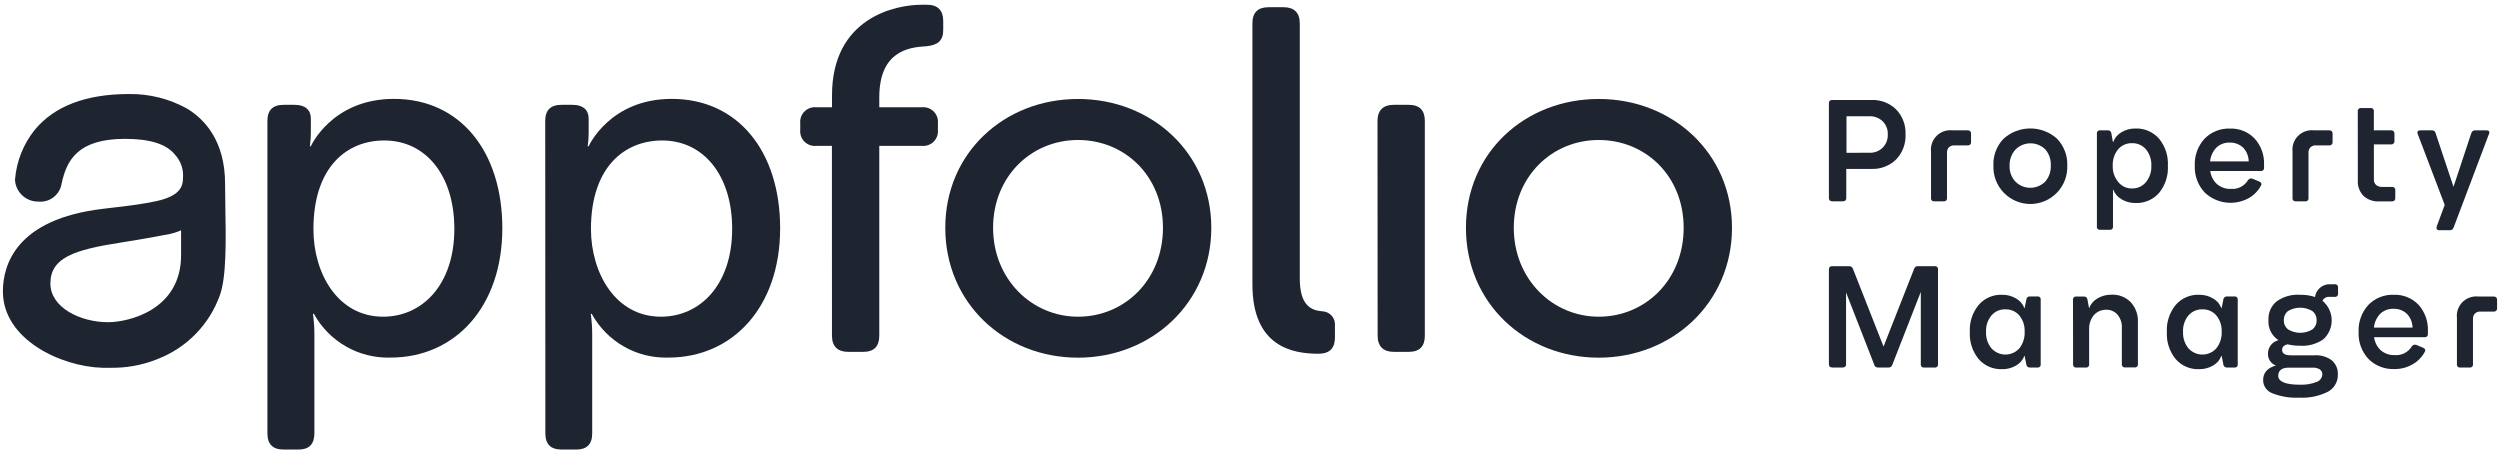
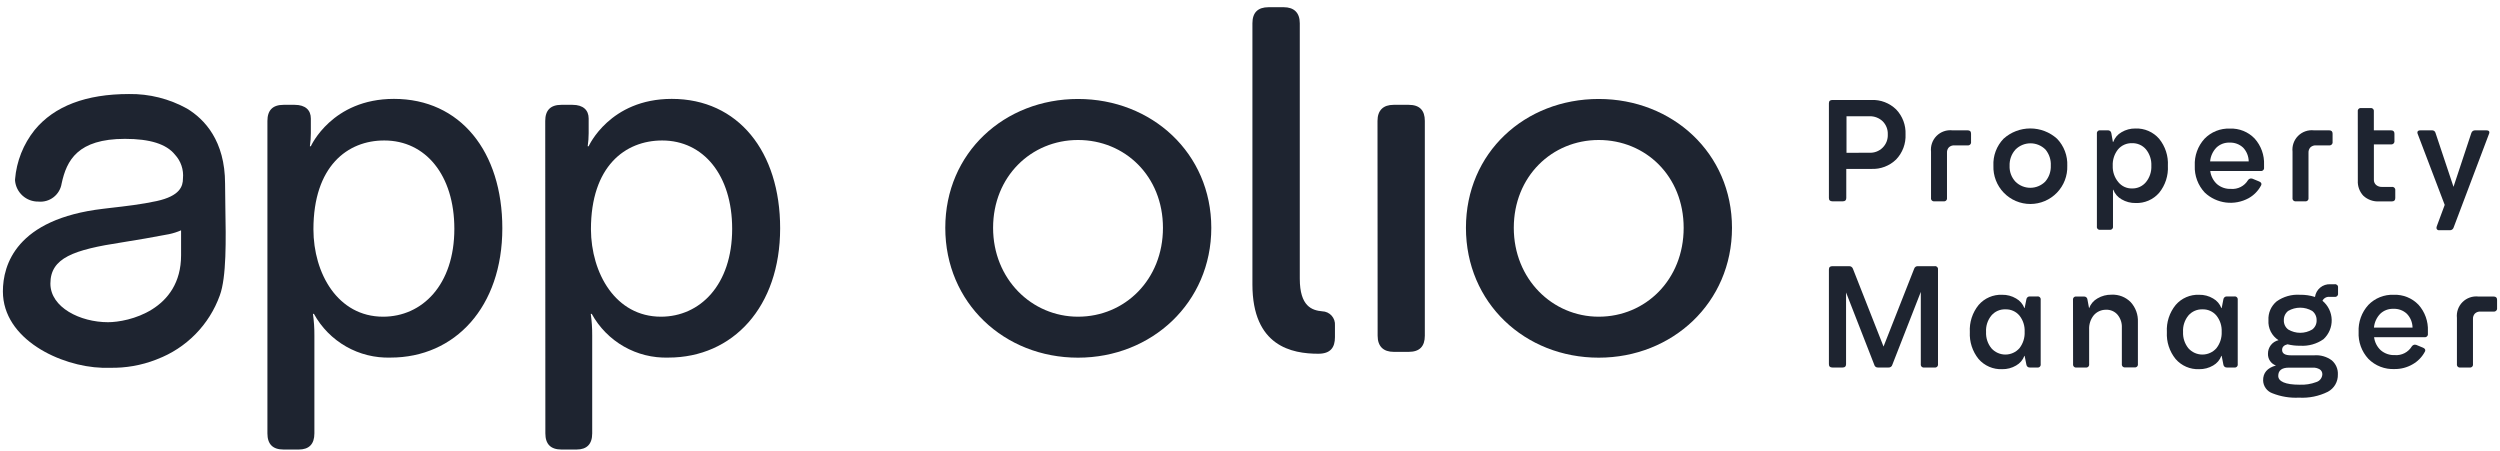
<svg xmlns="http://www.w3.org/2000/svg" viewBox="0 0 432 78" fill="none">
  <path d="M38.939 35.679C38.939 34.266 38.893 32.928 38.893 31.757C38.893 24.305 35.319 20.579 32.318 18.765C29.253 17.064 25.795 16.196 22.289 16.248C14.852 16.248 9.373 18.341 5.987 22.461C4.035 24.902 2.856 27.87 2.601 30.986C2.594 31.066 2.594 31.147 2.601 31.227C2.694 32.223 3.159 33.147 3.903 33.815C4.646 34.483 5.615 34.846 6.614 34.833C7.559 34.929 8.504 34.659 9.255 34.078C10.007 33.497 10.506 32.65 10.65 31.711C11.512 27.706 13.424 23.995 21.594 23.995C25.924 23.995 28.751 24.887 30.232 26.723C30.74 27.272 31.126 27.922 31.364 28.631C31.603 29.339 31.689 30.09 31.615 30.834C31.615 32.195 31.101 33.858 27.081 34.742C24.473 35.309 21.73 35.626 19.077 35.928L17.807 36.08C2.767 37.856 0.5 45.791 0.5 50.356C0.5 58.639 10.461 63.325 17.656 63.552C18.011 63.552 18.465 63.552 18.986 63.552C21.707 63.612 24.414 63.137 26.952 62.154L27.171 62.063C29.659 61.115 31.912 59.641 33.778 57.742C35.643 55.843 37.076 53.563 37.979 51.059C39.15 47.908 39.045 41.408 38.939 35.679ZM31.29 44.106C31.29 53.599 22.176 55.677 18.661 55.677C13.87 55.677 8.708 53.13 8.708 49.003C8.708 44.559 12.706 43.161 21.11 41.877C23.294 41.544 26.854 40.917 29.212 40.463C29.926 40.314 30.622 40.091 31.29 39.798V44.106Z" fill="#1E2430" />
  <path d="M46.209 20.896C46.209 19.045 47.132 18.115 48.991 18.115H50.933C52.785 18.115 53.714 19.045 53.714 20.48V23.005C53.714 23.764 53.658 24.521 53.548 25.272H53.714C53.714 25.272 57.342 17.087 68.074 17.087C79.547 17.087 86.802 26.194 86.802 39.443C86.802 53.047 78.617 61.791 67.485 61.791C64.796 61.874 62.136 61.212 59.799 59.878C57.463 58.544 55.54 56.591 54.243 54.233H54.077C54.251 55.463 54.335 56.703 54.327 57.944V74.889C54.327 76.748 53.397 77.678 51.628 77.678H48.991C47.132 77.678 46.209 76.748 46.209 74.889V20.896ZM66.2 54.725C72.949 54.725 78.511 49.238 78.511 39.541C78.511 30.26 73.538 24.275 66.419 24.275C60.04 24.252 54.16 28.741 54.16 39.624C54.16 47.22 58.355 54.725 66.2 54.725Z" fill="#1E2430" />
  <path d="M94.216 20.896C94.216 19.045 95.138 18.115 96.998 18.115H98.94C100.792 18.115 101.721 19.045 101.721 20.48V23.005C101.721 23.764 101.665 24.521 101.555 25.272H101.721C101.721 25.272 105.349 17.087 116.081 17.087C127.554 17.087 134.809 26.194 134.809 39.443C134.809 53.047 126.632 61.791 115.491 61.791C112.802 61.874 110.143 61.212 107.806 59.878C105.47 58.544 103.547 56.591 102.25 54.233H102.084C102.258 55.463 102.341 56.703 102.333 57.944V74.889C102.333 76.748 101.404 77.678 99.635 77.678H97.02C95.161 77.678 94.239 76.748 94.239 74.889L94.216 20.896ZM114.207 54.725C120.956 54.725 126.518 49.238 126.518 39.541C126.518 30.26 121.545 24.275 114.426 24.275C108.017 24.275 102.114 28.741 102.114 39.624C102.152 47.22 106.369 54.725 114.214 54.725H114.207Z" fill="#1E2430" />
-   <path d="M143.755 25.204H141.072C140.696 25.245 140.315 25.2 139.959 25.075C139.602 24.949 139.278 24.745 139.01 24.477C138.743 24.21 138.539 23.886 138.413 23.529C138.287 23.172 138.243 22.791 138.283 22.415V21.319C138.244 20.944 138.289 20.564 138.415 20.208C138.542 19.852 138.746 19.529 139.013 19.263C139.281 18.996 139.604 18.793 139.961 18.667C140.317 18.542 140.697 18.498 141.072 18.538H143.77V16.513C143.755 3.015 154.804 0.823 159.21 0.823H160.223C162.06 0.823 162.989 1.835 162.989 3.604V5.206C162.989 7.065 161.985 7.821 160.043 7.995C156.92 8.161 151.94 8.917 151.94 16.853V18.538H159.279C159.654 18.498 160.034 18.542 160.391 18.667C160.747 18.793 161.069 18.996 161.337 19.263C161.605 19.529 161.809 19.852 161.936 20.208C162.061 20.564 162.108 20.944 162.068 21.319V22.415C162.108 22.791 162.064 23.172 161.939 23.529C161.812 23.886 161.608 24.21 161.34 24.477C161.074 24.745 160.748 24.949 160.392 25.075C160.036 25.2 159.655 25.245 159.279 25.204H151.94V58.012C151.94 59.872 151.018 60.801 149.159 60.801H146.544C144.776 60.801 143.763 59.872 143.763 58.012L143.755 25.204Z" fill="#1E2430" />
  <path d="M186.283 17.102C199.025 17.102 209.312 26.466 209.312 39.375C209.312 52.284 199.025 61.806 186.283 61.806C173.54 61.806 163.345 52.359 163.345 39.367C163.345 26.376 173.571 17.102 186.283 17.102ZM186.283 54.725C194.384 54.725 200.959 48.316 200.959 39.375C200.959 30.434 194.384 24.191 186.283 24.191C178.181 24.191 171.606 30.517 171.606 39.367C171.606 48.218 178.271 54.725 186.283 54.725Z" fill="#1E2430" />
  <path d="M216.418 4.027C216.418 2.178 217.348 1.251 219.207 1.246H221.821C223.59 1.246 224.603 2.175 224.603 4.027V48.142C224.603 52.956 226.711 53.629 228.48 53.795C228.787 53.803 229.09 53.874 229.371 54.003C229.649 54.132 229.9 54.317 230.106 54.546C230.311 54.775 230.469 55.044 230.568 55.336C230.666 55.628 230.704 55.936 230.679 56.243V58.261C230.679 60.03 229.924 61.126 227.807 61.126C223.273 61.126 216.418 59.864 216.418 49.147V4.027Z" fill="#1E2430" />
  <path d="M238.033 20.896C238.033 19.044 239.045 18.114 240.815 18.114H243.429C245.288 18.114 246.21 19.044 246.21 20.896V58.012C246.21 59.871 245.288 60.801 243.429 60.801H240.837C239.068 60.801 238.055 59.871 238.055 58.012L238.033 20.896Z" fill="#1E2430" />
  <path d="M276.259 17.102C289.002 17.102 299.288 26.466 299.288 39.375C299.288 52.284 289.002 61.806 276.259 61.806C263.518 61.806 253.315 52.359 253.315 39.367C253.315 26.376 263.51 17.102 276.259 17.102ZM276.259 54.725C284.361 54.725 290.937 48.316 290.937 39.375C290.937 30.434 284.361 24.191 276.259 24.191C268.158 24.191 261.583 30.517 261.583 39.367C261.583 48.218 268.249 54.725 276.259 54.725Z" fill="#1E2430" />
  <path d="M316.641 17.276H323.36C324.149 17.24 324.937 17.366 325.675 17.647C326.413 17.928 327.087 18.357 327.653 18.909C328.199 19.48 328.626 20.156 328.905 20.897C329.184 21.637 329.311 22.426 329.277 23.216C329.314 24.012 329.188 24.806 328.909 25.552C328.629 26.297 328.202 26.979 327.653 27.555C327.087 28.106 326.413 28.535 325.675 28.816C324.937 29.097 324.149 29.223 323.36 29.187H319.037V34.213C319.037 34.599 318.84 34.787 318.44 34.787H316.641C316.24 34.787 316.036 34.599 316.036 34.213V17.85C316.036 17.45 316.24 17.276 316.641 17.276ZM323.012 26.391C323.436 26.416 323.861 26.351 324.258 26.201C324.657 26.05 325.018 25.818 325.32 25.518C325.622 25.219 325.857 24.859 326.011 24.462C326.163 24.065 326.23 23.641 326.209 23.216C326.226 22.797 326.156 22.379 326.002 21.989C325.849 21.599 325.615 21.244 325.318 20.949C325.015 20.664 324.658 20.441 324.27 20.293C323.88 20.145 323.465 20.075 323.05 20.087H319.075V26.406L323.012 26.391Z" fill="#1E2430" />
  <path d="M333.681 34.213V26.217C333.626 25.718 333.683 25.213 333.85 24.74C334.016 24.266 334.286 23.836 334.641 23.482C334.996 23.127 335.426 22.856 335.899 22.69C336.372 22.524 336.878 22.466 337.376 22.521H339.999C340.399 22.521 340.596 22.71 340.596 23.096V24.516C340.609 24.598 340.602 24.681 340.577 24.76C340.551 24.839 340.508 24.91 340.45 24.969C340.392 25.028 340.32 25.072 340.243 25.099C340.164 25.125 340.081 25.133 339.999 25.121H337.731C337.557 25.109 337.382 25.132 337.217 25.189C337.053 25.246 336.9 25.336 336.772 25.454C336.655 25.579 336.567 25.727 336.509 25.888C336.452 26.049 336.429 26.22 336.44 26.391V34.213C336.451 34.291 336.444 34.371 336.419 34.446C336.393 34.521 336.352 34.589 336.296 34.645C336.24 34.7 336.172 34.742 336.098 34.767C336.023 34.792 335.943 34.799 335.865 34.788H334.24C334.162 34.796 334.085 34.788 334.012 34.761C333.94 34.736 333.874 34.693 333.819 34.638C333.765 34.582 333.724 34.515 333.7 34.441C333.676 34.368 333.669 34.29 333.681 34.213Z" fill="#1E2430" />
  <path d="M346.214 23.972C347.482 22.828 349.13 22.196 350.837 22.196C352.544 22.196 354.191 22.828 355.458 23.972C356.053 24.591 356.516 25.324 356.82 26.126C357.124 26.929 357.262 27.785 357.226 28.643C357.255 29.499 357.113 30.353 356.805 31.153C356.498 31.953 356.033 32.683 355.437 33.3C354.841 33.916 354.127 34.406 353.338 34.741C352.55 35.076 351.702 35.249 350.844 35.249C349.986 35.249 349.138 35.076 348.349 34.741C347.561 34.406 346.847 33.916 346.251 33.3C345.655 32.683 345.19 31.953 344.883 31.153C344.575 30.353 344.432 29.499 344.462 28.643C344.42 27.786 344.554 26.929 344.855 26.126C345.156 25.323 345.62 24.59 346.214 23.972ZM347.258 28.643C347.235 29.144 347.311 29.644 347.485 30.115C347.656 30.586 347.921 31.018 348.264 31.386C348.945 32.068 349.872 32.451 350.837 32.451C351.802 32.451 352.727 32.068 353.41 31.386C354.074 30.624 354.42 29.637 354.378 28.628C354.434 27.611 354.102 26.611 353.448 25.831C352.762 25.148 351.834 24.765 350.866 24.765C349.899 24.765 348.971 25.148 348.286 25.831C347.587 26.597 347.218 27.607 347.258 28.643Z" fill="#1E2430" />
  <path d="M362.344 39.111V23.096C362.332 23.017 362.339 22.938 362.364 22.863C362.39 22.788 362.43 22.72 362.487 22.664C362.543 22.608 362.611 22.566 362.685 22.541C362.76 22.517 362.84 22.51 362.918 22.521H364.211C364.36 22.504 364.509 22.547 364.628 22.641C364.745 22.734 364.821 22.871 364.838 23.02L365.109 24.532H365.163C365.425 23.817 365.935 23.219 366.6 22.846C367.326 22.411 368.162 22.188 369.009 22.204C369.781 22.176 370.548 22.321 371.256 22.628C371.963 22.936 372.593 23.398 373.098 23.98C374.165 25.292 374.703 26.955 374.61 28.643C374.707 30.336 374.167 32.005 373.098 33.321C372.594 33.9 371.966 34.359 371.262 34.663C370.556 34.968 369.793 35.111 369.025 35.082C368.178 35.096 367.345 34.876 366.614 34.447C365.954 34.079 365.446 33.49 365.178 32.785H365.125V39.133C365.136 39.211 365.129 39.291 365.105 39.366C365.08 39.441 365.038 39.509 364.983 39.565C364.926 39.62 364.859 39.662 364.784 39.687C364.708 39.712 364.629 39.719 364.55 39.708H362.933C362.852 39.723 362.768 39.718 362.69 39.693C362.611 39.668 362.539 39.624 362.48 39.566C362.422 39.507 362.38 39.434 362.356 39.355C362.332 39.276 362.328 39.192 362.344 39.111ZM366.039 31.462C366.326 31.819 366.691 32.104 367.108 32.296C367.524 32.487 367.978 32.58 368.435 32.565C368.893 32.575 369.345 32.48 369.76 32.289C370.174 32.098 370.541 31.815 370.831 31.462C371.472 30.666 371.8 29.664 371.753 28.643C371.801 27.62 371.473 26.615 370.831 25.816C370.535 25.465 370.163 25.185 369.742 24.999C369.322 24.814 368.864 24.726 368.405 24.743C367.949 24.728 367.494 24.817 367.077 25.003C366.659 25.189 366.288 25.467 365.994 25.816C365.357 26.617 365.033 27.621 365.08 28.643C365.04 29.669 365.383 30.673 366.039 31.462Z" fill="#1E2430" />
  <path d="M379.258 28.643C379.177 26.928 379.78 25.251 380.935 23.98C381.503 23.393 382.189 22.933 382.946 22.63C383.704 22.326 384.518 22.186 385.334 22.219C386.127 22.187 386.918 22.324 387.654 22.621C388.39 22.918 389.055 23.368 389.604 23.942C390.717 25.183 391.3 26.811 391.228 28.477V28.953C391.241 29.032 391.234 29.113 391.21 29.189C391.186 29.265 391.145 29.335 391.089 29.393C391.034 29.451 390.965 29.495 390.89 29.522C390.814 29.549 390.734 29.559 390.655 29.55H381.932C382.038 30.42 382.451 31.224 383.097 31.817C383.769 32.385 384.63 32.679 385.507 32.641C386.092 32.689 386.676 32.573 387.197 32.306C387.719 32.039 388.154 31.631 388.455 31.129C388.514 31.044 388.592 30.974 388.682 30.923C388.773 30.872 388.873 30.842 388.976 30.835C389.062 30.836 389.147 30.851 389.226 30.88L390.375 31.356C390.647 31.469 390.775 31.62 390.775 31.802C390.775 31.911 390.741 32.016 390.678 32.104C390.189 33.008 389.452 33.753 388.554 34.251C387.352 34.905 385.976 35.165 384.62 34.992C383.263 34.82 381.994 34.225 380.996 33.291C380.411 32.671 379.956 31.941 379.658 31.142C379.359 30.344 379.222 29.494 379.258 28.643ZM381.91 27.887H388.576C388.566 27 388.221 26.149 387.609 25.506C387.295 25.213 386.924 24.985 386.521 24.837C386.117 24.689 385.687 24.624 385.258 24.645C384.842 24.628 384.427 24.697 384.037 24.845C383.648 24.993 383.292 25.218 382.992 25.506C382.375 26.147 381.993 26.979 381.91 27.864V27.887Z" fill="#1E2430" />
  <path d="M396.149 34.213V26.217C396.094 25.718 396.151 25.213 396.318 24.74C396.484 24.266 396.754 23.836 397.109 23.482C397.464 23.127 397.894 22.856 398.367 22.69C398.842 22.524 399.346 22.466 399.844 22.521H402.474C402.867 22.521 403.071 22.71 403.071 23.096V24.516C403.083 24.598 403.076 24.681 403.049 24.758C403.023 24.836 402.98 24.907 402.922 24.966C402.864 25.024 402.794 25.068 402.716 25.095C402.639 25.122 402.556 25.131 402.474 25.121H400.208C400.033 25.109 399.859 25.132 399.694 25.189C399.529 25.246 399.377 25.336 399.247 25.454C399.13 25.579 399.039 25.726 398.981 25.887C398.922 26.048 398.898 26.22 398.908 26.391V34.213C398.919 34.291 398.912 34.371 398.887 34.446C398.863 34.521 398.82 34.589 398.764 34.645C398.709 34.7 398.64 34.742 398.566 34.767C398.491 34.792 398.411 34.799 398.333 34.788H396.708C396.632 34.796 396.553 34.788 396.48 34.761C396.408 34.736 396.342 34.693 396.287 34.638C396.233 34.582 396.192 34.515 396.168 34.441C396.144 34.368 396.137 34.29 396.149 34.213Z" fill="#1E2430" />
  <path d="M407.426 19.248C407.415 19.17 407.421 19.09 407.446 19.015C407.471 18.94 407.514 18.872 407.569 18.817C407.625 18.761 407.693 18.719 407.767 18.694C407.842 18.669 407.922 18.662 408 18.674H409.625C409.704 18.662 409.783 18.669 409.857 18.694C409.932 18.719 410.001 18.761 410.056 18.817C410.112 18.872 410.155 18.94 410.179 19.015C410.204 19.09 410.211 19.17 410.2 19.248V22.52H413.155C413.555 22.52 413.759 22.709 413.759 23.095V24.364C413.769 24.445 413.759 24.527 413.731 24.603C413.704 24.679 413.659 24.748 413.6 24.805C413.542 24.861 413.472 24.903 413.394 24.927C413.317 24.952 413.235 24.959 413.155 24.947H410.207V31.053C410.198 31.226 410.229 31.397 410.298 31.556C410.366 31.714 410.469 31.855 410.6 31.968C410.893 32.203 411.262 32.322 411.635 32.3H413.306C413.384 32.288 413.466 32.294 413.542 32.319C413.618 32.343 413.689 32.384 413.746 32.44C413.804 32.495 413.848 32.564 413.876 32.639C413.903 32.714 413.913 32.795 413.903 32.875V34.227C413.903 34.613 413.707 34.802 413.306 34.802H411.129C410.635 34.832 410.141 34.763 409.673 34.599C409.205 34.436 408.776 34.181 408.408 33.849C408.07 33.496 407.81 33.077 407.642 32.618C407.473 32.159 407.402 31.67 407.433 31.182L407.426 19.248Z" fill="#1E2430" />
  <path d="M418.267 22.521H420.217C420.366 22.505 420.514 22.545 420.635 22.633C420.755 22.721 420.838 22.851 420.867 22.997L423.966 32.286L427.042 22.997C427.083 22.853 427.172 22.727 427.294 22.641C427.417 22.554 427.565 22.512 427.714 22.521H429.611C429.982 22.521 430.164 22.635 430.164 22.869C430.159 22.974 430.134 23.077 430.087 23.171L423.989 39.307C423.948 39.451 423.859 39.577 423.737 39.664C423.614 39.75 423.466 39.792 423.315 39.783H421.539C421.463 39.794 421.386 39.787 421.313 39.763C421.239 39.74 421.173 39.7 421.117 39.647C421.053 39.565 421.018 39.464 421.018 39.36C421.021 39.274 421.039 39.19 421.072 39.111L422.446 35.407L417.798 23.194C417.753 23.099 417.728 22.997 417.724 22.892C417.724 22.642 417.905 22.521 418.267 22.521Z" fill="#1E2430" />
  <path d="M424.557 62.932V54.936C424.503 54.436 424.561 53.931 424.729 53.456C424.896 52.982 425.168 52.552 425.525 52.197C425.881 51.842 426.313 51.572 426.788 51.407C427.263 51.241 427.768 51.184 428.268 51.24H430.898C431.291 51.24 431.495 51.429 431.495 51.815V53.235C431.506 53.317 431.498 53.4 431.473 53.477C431.446 53.555 431.402 53.626 431.345 53.685C431.287 53.743 431.216 53.787 431.139 53.814C431.061 53.841 430.98 53.85 430.898 53.84H428.63C428.456 53.828 428.281 53.851 428.116 53.908C427.951 53.965 427.799 54.055 427.671 54.173C427.553 54.297 427.463 54.445 427.404 54.606C427.346 54.767 427.32 54.939 427.33 55.11V62.932C427.342 63.01 427.334 63.09 427.311 63.165C427.285 63.24 427.243 63.308 427.188 63.364C427.132 63.419 427.064 63.461 426.989 63.486C426.913 63.511 426.834 63.518 426.756 63.507H425.132C425.053 63.518 424.974 63.511 424.899 63.486C424.823 63.461 424.756 63.419 424.699 63.364C424.644 63.308 424.602 63.24 424.577 63.165C424.553 63.09 424.546 63.01 424.557 62.932Z" fill="#1E2430" />
  <path d="M316.641 45.995H319.513C319.658 45.985 319.803 46.023 319.925 46.104C320.046 46.185 320.137 46.303 320.185 46.441L325.475 59.886L330.766 46.441C330.807 46.303 330.893 46.183 331.011 46.101C331.131 46.02 331.273 45.982 331.416 45.995H334.311C334.388 45.983 334.469 45.99 334.543 46.015C334.618 46.04 334.687 46.082 334.742 46.138C334.798 46.194 334.841 46.262 334.865 46.337C334.89 46.411 334.897 46.491 334.886 46.569V62.932C334.897 63.01 334.89 63.09 334.865 63.164C334.841 63.239 334.798 63.307 334.742 63.363C334.687 63.419 334.618 63.461 334.543 63.486C334.469 63.511 334.388 63.518 334.311 63.506H332.49C332.411 63.518 332.332 63.511 332.257 63.486C332.181 63.461 332.114 63.419 332.059 63.363C332.002 63.307 331.96 63.239 331.936 63.164C331.911 63.09 331.904 63.01 331.915 62.932V50.439L326.995 63.03C326.96 63.173 326.875 63.299 326.757 63.386C326.637 63.473 326.492 63.516 326.344 63.506H324.516C324.37 63.517 324.225 63.475 324.106 63.387C323.988 63.3 323.906 63.173 323.874 63.03L318.999 50.537V62.932C318.999 63.317 318.802 63.506 318.402 63.506H316.641C316.24 63.506 316.036 63.317 316.036 62.932V46.569C316.036 46.169 316.24 45.995 316.641 45.995Z" fill="#1E2430" />
  <path d="M341.914 52.691C342.414 52.113 343.038 51.656 343.739 51.352C344.441 51.048 345.201 50.907 345.965 50.938C346.816 50.921 347.654 51.143 348.385 51.58C349.04 51.948 349.544 52.533 349.813 53.235H349.858L350.159 51.724C350.178 51.574 350.252 51.438 350.371 51.344C350.488 51.251 350.638 51.208 350.788 51.225H352.057C352.136 51.214 352.214 51.22 352.289 51.245C352.365 51.27 352.433 51.312 352.489 51.368C352.544 51.424 352.586 51.492 352.612 51.567C352.636 51.642 352.643 51.721 352.631 51.799V62.932C352.643 63.01 352.636 63.09 352.612 63.164C352.586 63.239 352.544 63.307 352.489 63.363C352.433 63.419 352.365 63.461 352.289 63.486C352.214 63.511 352.136 63.518 352.057 63.506H350.788C350.638 63.523 350.488 63.48 350.371 63.387C350.252 63.293 350.178 63.157 350.159 63.008L349.858 61.496H349.813C349.547 62.201 349.041 62.79 348.385 63.159C347.654 63.593 346.816 63.813 345.965 63.793C345.2 63.824 344.437 63.682 343.734 63.379C343.03 63.075 342.403 62.618 341.9 62.04C340.839 60.727 340.301 59.07 340.387 57.385C340.291 55.684 340.837 54.009 341.914 52.691ZM343.192 57.362C343.142 58.383 343.47 59.386 344.114 60.181C344.417 60.523 344.79 60.796 345.207 60.983C345.624 61.171 346.075 61.267 346.533 61.267C346.989 61.267 347.441 61.171 347.858 60.983C348.275 60.796 348.647 60.523 348.951 60.181C349.586 59.371 349.909 58.36 349.858 57.332C349.909 56.315 349.586 55.315 348.951 54.52C348.655 54.172 348.285 53.895 347.868 53.711C347.449 53.526 346.996 53.438 346.54 53.455C346.082 53.436 345.624 53.523 345.204 53.707C344.783 53.892 344.411 54.17 344.114 54.52C343.459 55.318 343.131 56.332 343.192 57.362Z" fill="#1E2430" />
  <path d="M358.214 51.815C358.202 51.737 358.209 51.657 358.234 51.583C358.259 51.508 358.302 51.44 358.357 51.384C358.413 51.328 358.481 51.286 358.555 51.261C358.63 51.236 358.71 51.229 358.788 51.241H360.088C360.162 51.232 360.236 51.239 360.307 51.259C360.378 51.28 360.444 51.314 360.502 51.361C360.56 51.407 360.607 51.465 360.643 51.53C360.678 51.594 360.7 51.666 360.707 51.74L360.988 53.251H361.003C361.265 52.536 361.775 51.939 362.439 51.566C363.177 51.128 364.022 50.906 364.879 50.923C365.492 50.893 366.103 50.992 366.674 51.215C367.244 51.438 367.761 51.779 368.189 52.216C369.039 53.148 369.485 54.379 369.429 55.639V62.91C369.442 62.988 369.435 63.068 369.409 63.143C369.384 63.218 369.343 63.285 369.287 63.341C369.23 63.397 369.163 63.439 369.088 63.464C369.013 63.489 368.933 63.496 368.856 63.484H367.23C367.153 63.496 367.072 63.489 366.998 63.464C366.923 63.439 366.854 63.397 366.799 63.341C366.743 63.285 366.701 63.218 366.677 63.143C366.651 63.068 366.644 62.988 366.656 62.91V56.637C366.698 55.813 366.429 55.004 365.901 54.37C365.658 54.092 365.358 53.873 365.02 53.726C364.684 53.58 364.317 53.51 363.95 53.523C363.543 53.514 363.137 53.595 362.765 53.761C362.392 53.927 362.061 54.173 361.796 54.483C361.241 55.178 360.96 56.051 361.003 56.939V62.933C361.015 63.011 361.007 63.09 360.982 63.165C360.958 63.24 360.916 63.308 360.86 63.364C360.803 63.42 360.736 63.462 360.661 63.487C360.586 63.511 360.506 63.519 360.429 63.507H358.803C358.726 63.519 358.645 63.511 358.571 63.487C358.496 63.462 358.427 63.42 358.372 63.364C358.316 63.308 358.274 63.24 358.25 63.165C358.224 63.09 358.217 63.011 358.228 62.933L358.214 51.815Z" fill="#1E2430" />
  <path d="M375.962 52.691C376.46 52.113 377.083 51.656 377.783 51.352C378.483 51.049 379.243 50.907 380.005 50.938C380.859 50.919 381.7 51.142 382.431 51.58C383.083 51.95 383.586 52.535 383.852 53.235H383.906L384.2 51.724C384.218 51.575 384.296 51.44 384.413 51.347C384.53 51.254 384.679 51.21 384.827 51.225H386.104C386.183 51.214 386.262 51.22 386.337 51.245C386.413 51.27 386.48 51.312 386.535 51.368C386.592 51.424 386.634 51.492 386.659 51.567C386.683 51.642 386.69 51.721 386.679 51.799V62.932C386.69 63.01 386.683 63.09 386.659 63.164C386.634 63.239 386.592 63.307 386.535 63.363C386.48 63.419 386.413 63.461 386.337 63.486C386.262 63.511 386.183 63.518 386.104 63.506H384.827C384.679 63.521 384.53 63.477 384.413 63.384C384.296 63.291 384.218 63.156 384.2 63.008L383.906 61.496H383.852C383.587 62.199 383.084 62.788 382.431 63.159C381.697 63.59 380.858 63.81 380.005 63.793C379.241 63.824 378.479 63.682 377.777 63.379C377.074 63.075 376.449 62.618 375.948 62.04C374.883 60.73 374.345 59.07 374.435 57.385C374.339 55.684 374.884 54.009 375.962 52.691ZM377.232 57.362C377.186 58.382 377.514 59.385 378.153 60.181C378.458 60.523 378.829 60.796 379.246 60.983C379.663 61.171 380.115 61.267 380.572 61.267C381.029 61.267 381.482 61.171 381.898 60.983C382.315 60.796 382.687 60.523 382.99 60.181C383.628 59.372 383.952 58.36 383.906 57.331C383.955 56.314 383.63 55.314 382.99 54.52C382.696 54.172 382.325 53.895 381.907 53.711C381.49 53.526 381.036 53.438 380.58 53.455C380.121 53.44 379.666 53.527 379.246 53.712C378.827 53.896 378.453 54.172 378.153 54.52C377.503 55.319 377.174 56.333 377.232 57.362Z" fill="#1E2430" />
  <path d="M393.281 63.159C392.867 63.011 392.509 62.735 392.261 62.371C392.015 62.007 391.89 61.573 391.905 61.133C391.897 60.593 392.071 60.065 392.402 59.637C392.733 59.21 393.201 58.908 393.728 58.783C393.154 58.418 392.691 57.905 392.385 57.298C392.078 56.692 391.942 56.014 391.988 55.336C391.953 54.721 392.061 54.105 392.306 53.539C392.552 52.973 392.928 52.473 393.402 52.079C394.576 51.245 396.001 50.842 397.438 50.938C398.317 50.919 399.193 51.046 400.031 51.316C400.117 50.683 400.438 50.107 400.928 49.699C401.42 49.292 402.046 49.084 402.683 49.116H403.439C403.517 49.105 403.597 49.112 403.672 49.137C403.746 49.162 403.814 49.204 403.87 49.259C403.927 49.315 403.967 49.383 403.993 49.458C404.018 49.533 404.025 49.613 404.013 49.691V50.703C404.025 50.783 404.02 50.864 403.994 50.94C403.97 51.017 403.929 51.086 403.873 51.144C403.818 51.202 403.751 51.246 403.675 51.273C403.598 51.3 403.518 51.31 403.439 51.301H402.57C402.318 51.269 402.062 51.316 401.838 51.437C401.614 51.557 401.434 51.745 401.322 51.973C401.807 52.374 402.198 52.874 402.475 53.439C402.749 54.005 402.9 54.622 402.917 55.25C402.934 55.878 402.817 56.503 402.573 57.082C402.329 57.661 401.965 58.182 401.504 58.609C400.331 59.436 398.908 59.836 397.476 59.743C396.735 59.756 395.995 59.672 395.277 59.493C394.657 59.644 394.347 59.969 394.347 60.468C394.347 61.088 394.86 61.398 395.859 61.398H399.91C400.989 61.317 402.06 61.626 402.932 62.267C403.283 62.568 403.56 62.945 403.742 63.369C403.924 63.794 404.007 64.254 403.983 64.716C404 65.323 403.848 65.923 403.544 66.449C403.239 66.974 402.794 67.405 402.26 67.694C400.712 68.463 398.99 68.814 397.264 68.714C395.698 68.794 394.133 68.536 392.677 67.958C392.218 67.796 391.819 67.499 391.532 67.107C391.246 66.714 391.083 66.245 391.067 65.759C391.042 64.439 391.78 63.572 393.281 63.159ZM397.348 66.477C398.343 66.525 399.339 66.368 400.272 66.016C400.56 65.925 400.814 65.749 400.998 65.509C401.181 65.27 401.287 64.98 401.3 64.678C401.305 64.511 401.269 64.346 401.191 64.197C401.115 64.049 401.001 63.923 400.862 63.831C400.488 63.607 400.056 63.502 399.622 63.529H395.526C394.294 63.529 393.681 64.005 393.681 64.957C393.681 65.91 394.907 66.477 397.348 66.477ZM394.649 55.336C394.635 55.645 394.697 55.952 394.829 56.231C394.96 56.51 395.159 56.753 395.405 56.939C396.032 57.312 396.749 57.509 397.48 57.509C398.21 57.509 398.926 57.312 399.555 56.939C399.801 56.752 399.998 56.507 400.131 56.227C400.262 55.947 400.324 55.638 400.31 55.329C400.318 55.02 400.253 54.714 400.121 54.436C399.988 54.157 399.791 53.914 399.546 53.727C398.917 53.36 398.201 53.167 397.471 53.167C396.743 53.167 396.028 53.36 395.397 53.727C395.154 53.917 394.96 54.161 394.829 54.441C394.7 54.721 394.638 55.028 394.649 55.336Z" fill="#1E2430" />
  <path d="M407.569 57.362C407.488 55.647 408.091 53.97 409.246 52.699C409.814 52.111 410.498 51.651 411.258 51.347C412.015 51.044 412.829 50.904 413.645 50.938C414.438 50.907 415.23 51.044 415.965 51.341C416.701 51.638 417.366 52.088 417.916 52.661C419.028 53.902 419.611 55.53 419.54 57.196V57.672C419.552 57.751 419.547 57.832 419.521 57.908C419.497 57.985 419.456 58.055 419.4 58.112C419.345 58.17 419.276 58.214 419.201 58.242C419.125 58.269 419.045 58.278 418.966 58.269H410.243C410.349 59.139 410.762 59.943 411.408 60.536C412.08 61.104 412.941 61.398 413.818 61.36C414.403 61.407 414.987 61.29 415.507 61.023C416.028 60.756 416.463 60.349 416.766 59.849C416.825 59.764 416.904 59.693 416.994 59.642C417.085 59.591 417.185 59.561 417.287 59.554C417.373 59.555 417.458 59.57 417.537 59.599L418.686 60.075C418.951 60.189 419.086 60.34 419.086 60.521C419.086 60.63 419.052 60.736 418.989 60.824C418.5 61.727 417.763 62.472 416.865 62.97C415.93 63.507 414.868 63.783 413.789 63.771C412.952 63.811 412.115 63.675 411.335 63.372C410.553 63.069 409.845 62.605 409.255 62.01C408.679 61.386 408.233 60.654 407.943 59.856C407.655 59.058 407.526 58.21 407.569 57.362ZM410.221 56.606H416.887C416.875 55.718 416.527 54.867 415.913 54.226C415.6 53.932 415.231 53.704 414.828 53.556C414.427 53.408 413.998 53.343 413.569 53.364C413.153 53.348 412.738 53.416 412.348 53.564C411.959 53.712 411.603 53.937 411.303 54.226C410.686 54.867 410.304 55.698 410.221 56.584V56.606Z" fill="#1E2430" />
</svg>